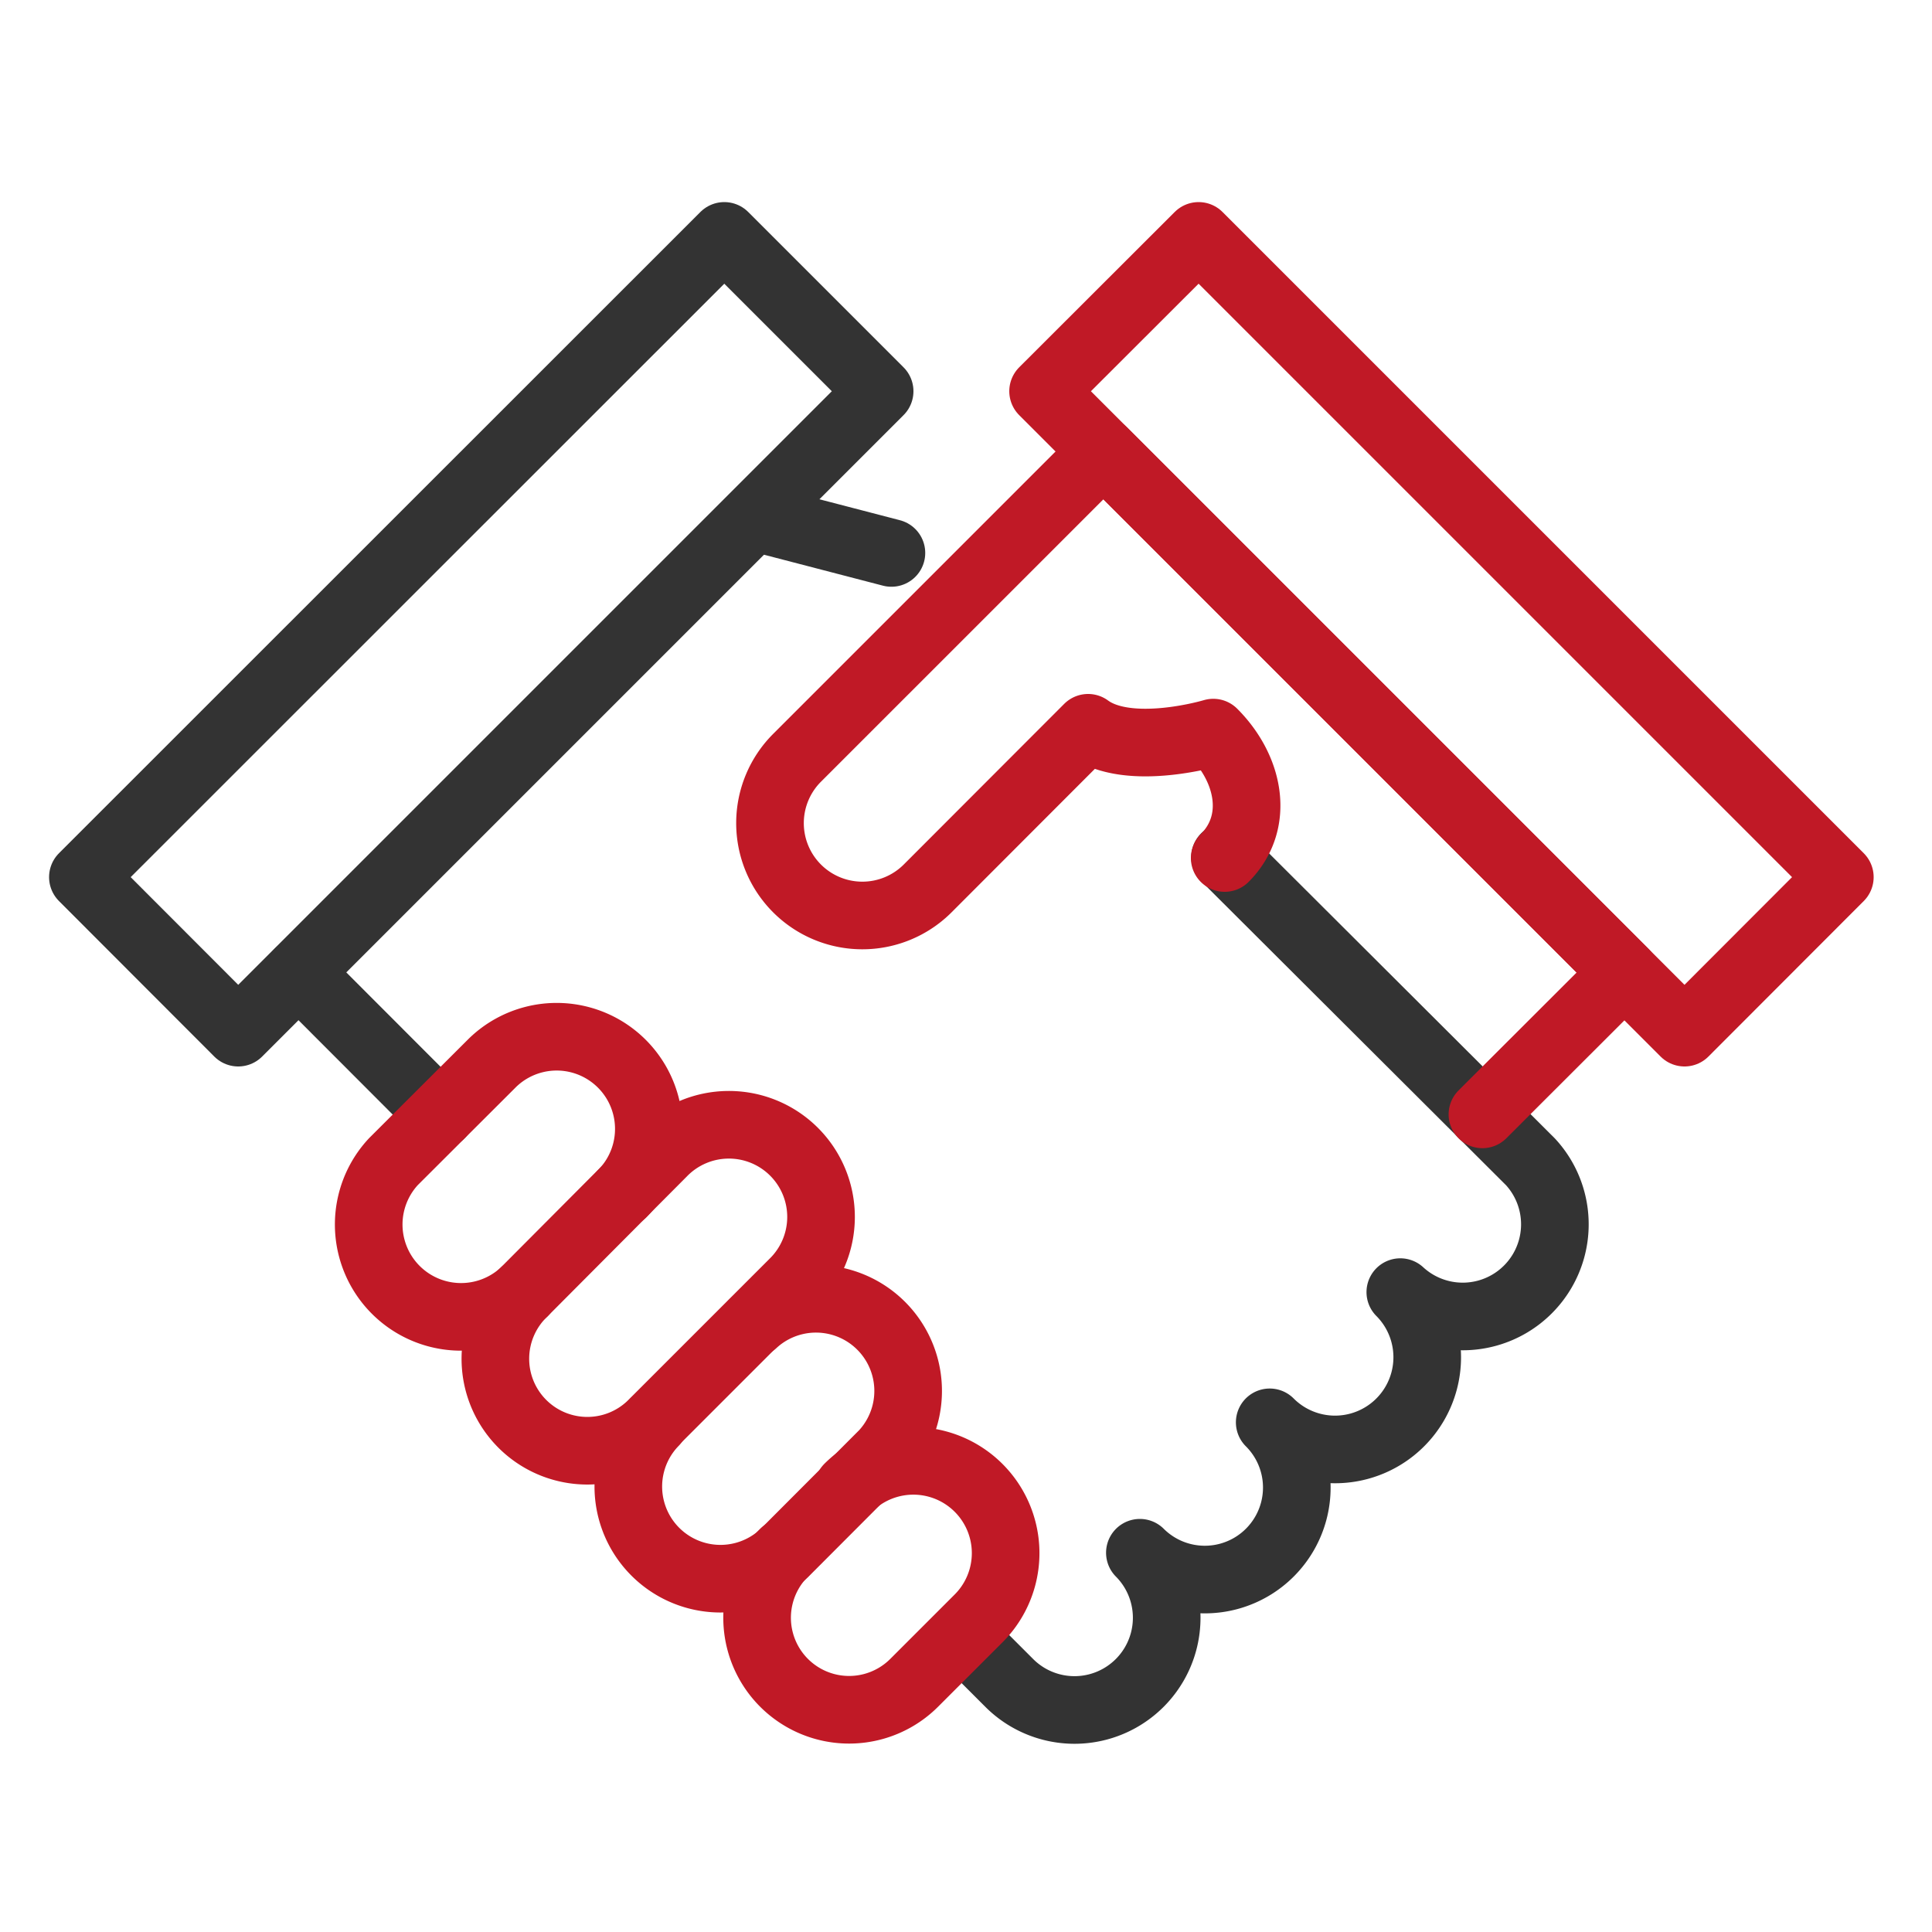
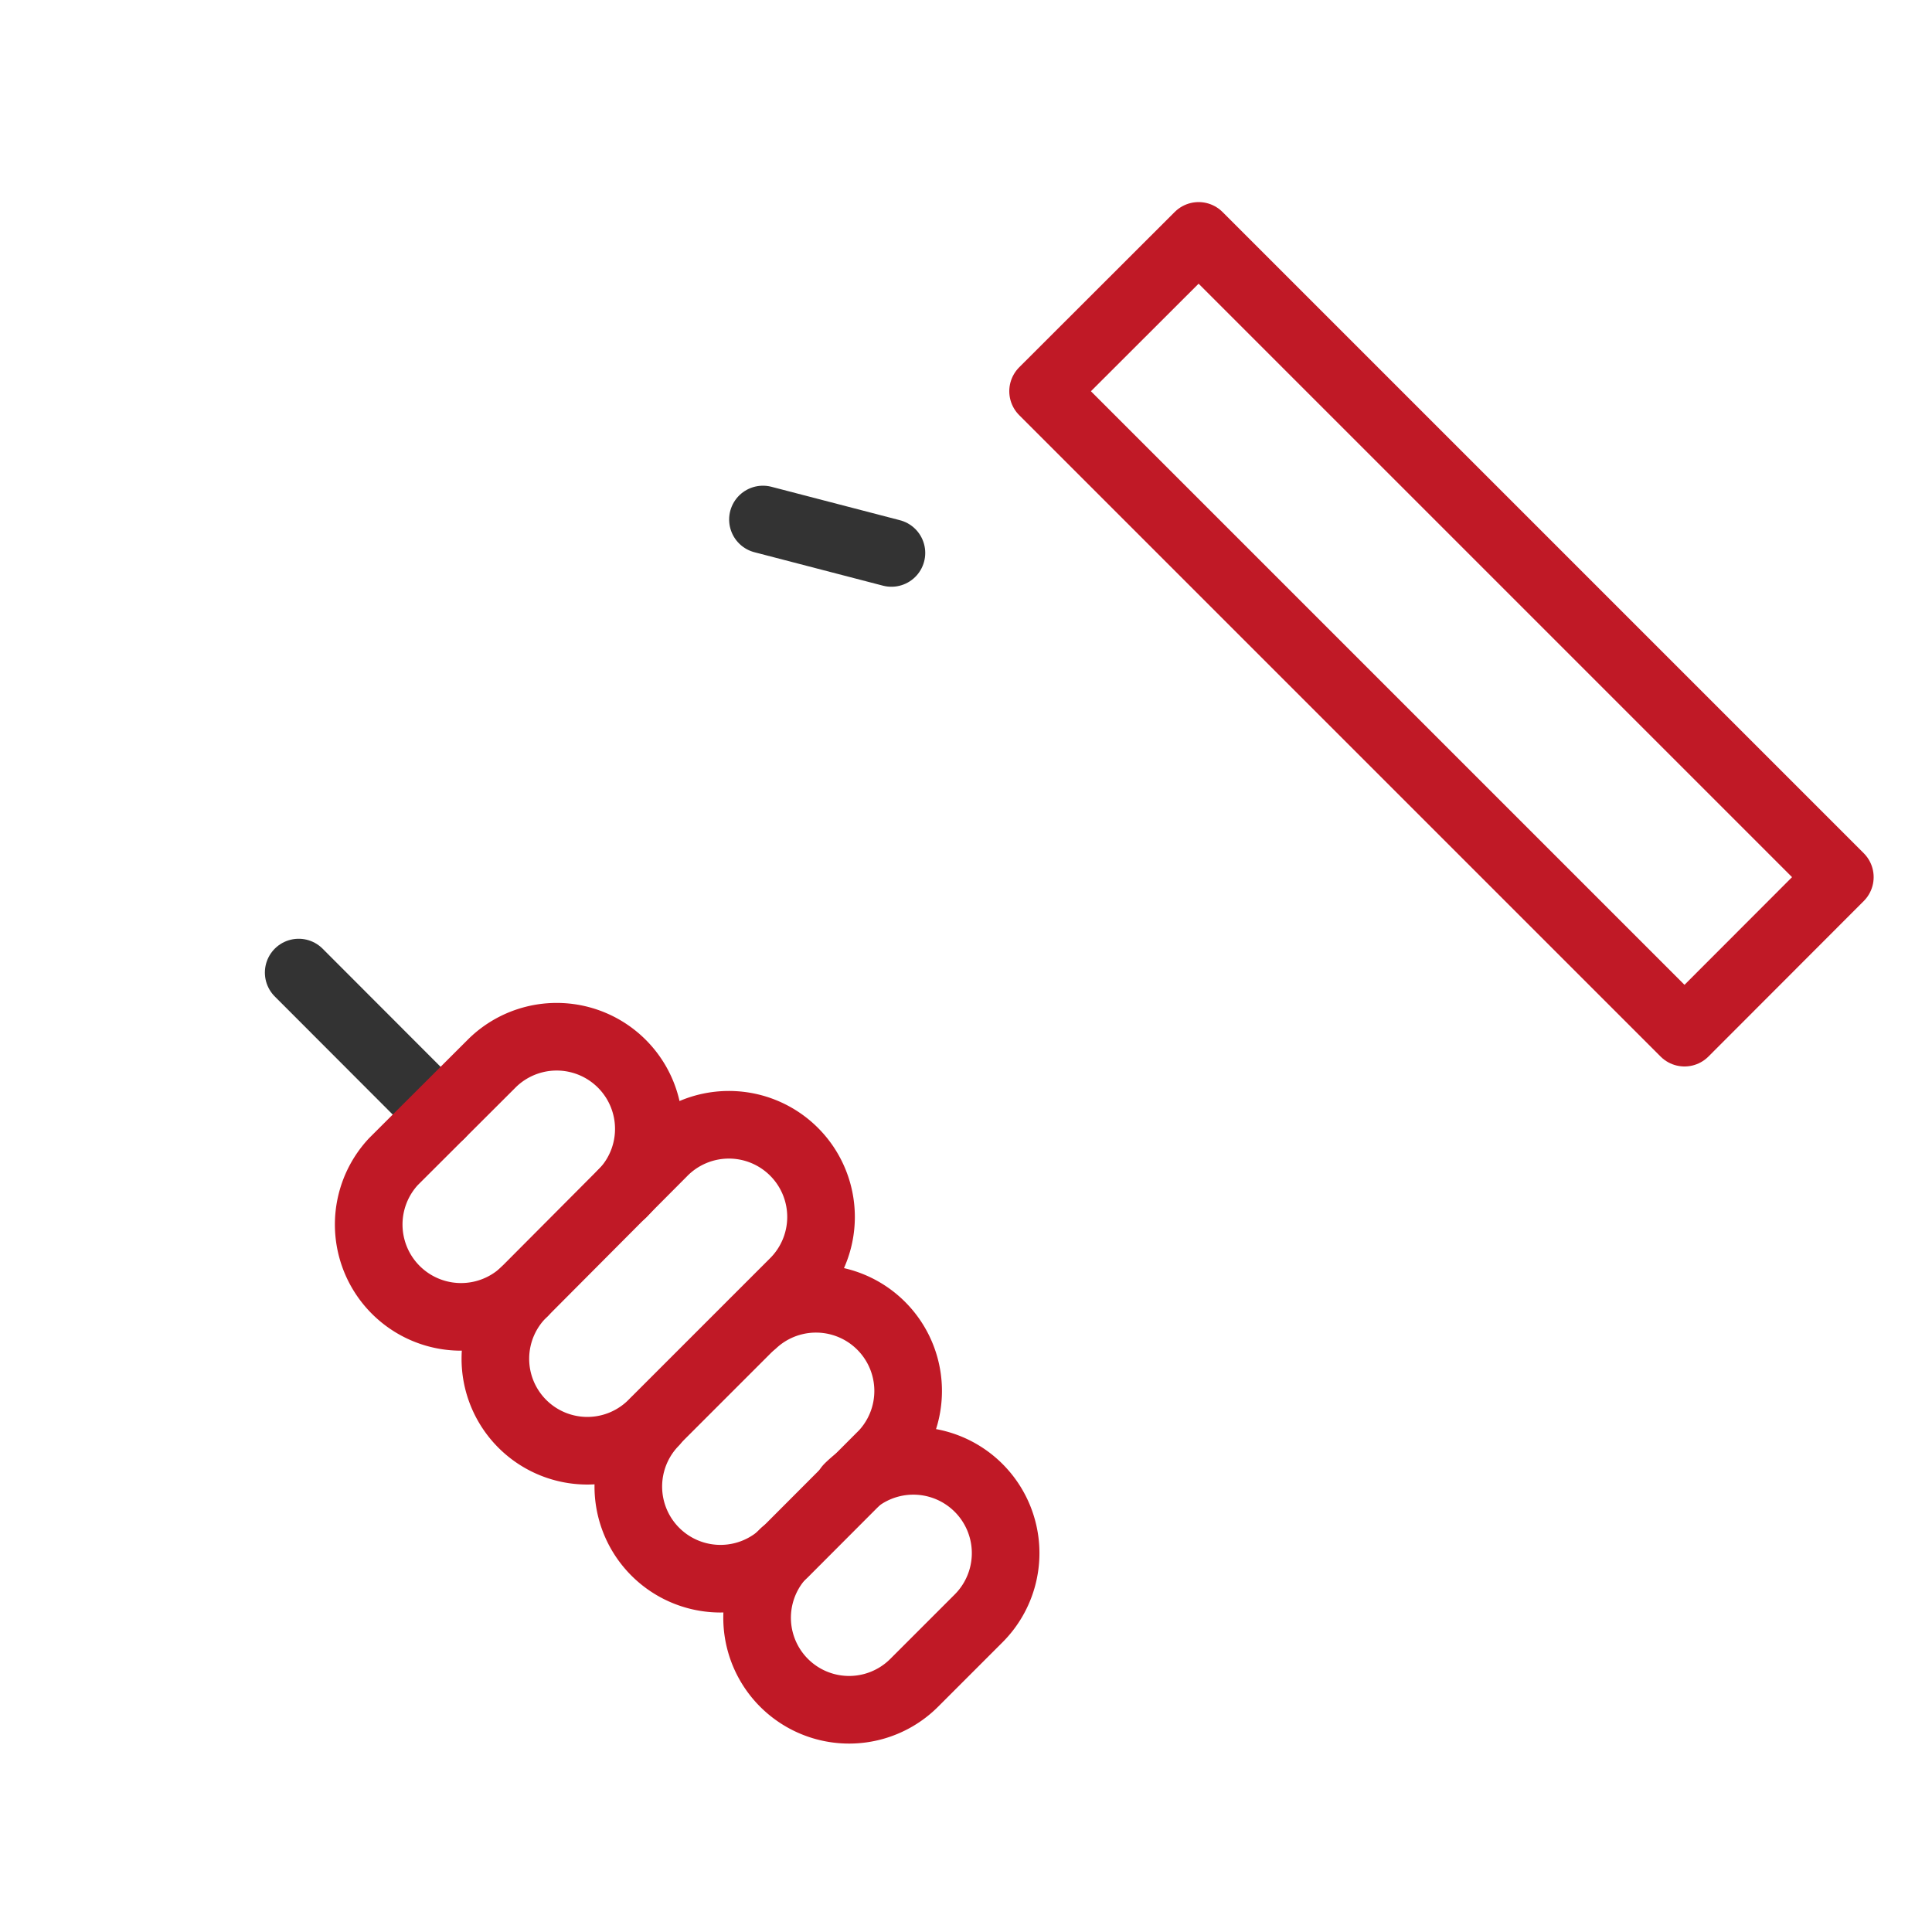
<svg xmlns="http://www.w3.org/2000/svg" id="圖層_1" data-name="圖層 1" viewBox="0 0 100 100">
  <defs>
    <style>.cls-1,.cls-2{fill:none;stroke-linecap:round;stroke-linejoin:round;stroke-width:3.5px;}.cls-1{stroke:#333;}.cls-2{stroke:#c01926;}</style>
  </defs>
  <title>progress4</title>
-   <polygon class="cls-1" points="37.49 12.21 4.29 45.4 12.33 53.45 45.53 20.25 37.49 12.21" />
-   <path class="cls-1" d="M50,84.87l2.23,2.23A4.77,4.77,0,0,0,59,80.37a4.76,4.76,0,0,0,6.72-6.75,4.77,4.77,0,0,0,6.76-6.74,4.77,4.77,0,0,0,6.74-6.74L63.41,44.37" />
  <line class="cls-1" x1="15.46" y1="50.34" x2="22.8" y2="57.69" />
  <polygon class="cls-2" points="62.04 12.21 95.23 45.4 87.19 53.45 53.99 20.25 62.04 12.21" />
  <path class="cls-2" d="M39,68.49a4.77,4.77,0,0,1,6.75,6.73l-5.14,5.15a4.77,4.77,0,0,1-6.74-6.75" />
  <path class="cls-2" d="M41.05,66.41a4.77,4.77,0,1,0-6.75-6.74l-7.19,7.22a4.76,4.76,0,1,0,6.73,6.73Z" />
-   <path class="cls-2" d="M56.62,23.86,41.27,39.21A4.77,4.77,0,0,0,48,46h0l8.32-8.33c2.12,1.56,6.48.25,6.48.25,1.87,1.87,2.44,4.63.59,6.49" />
  <path class="cls-2" d="M27.11,66.89a4.78,4.78,0,0,1-6.75-6.76L25.5,55a4.77,4.77,0,0,1,6.73,6.76" />
  <path class="cls-2" d="M40.58,80.37a4.76,4.76,0,0,0,6.74,6.73l3.32-3.32A4.76,4.76,0,0,0,43.91,77" />
-   <polyline class="cls-2" points="57.11 23.37 84.08 50.34 76.73 57.68" />
  <line class="cls-1" x1="39.49" y1="26.89" x2="46.14" y2="28.62" />
</svg>